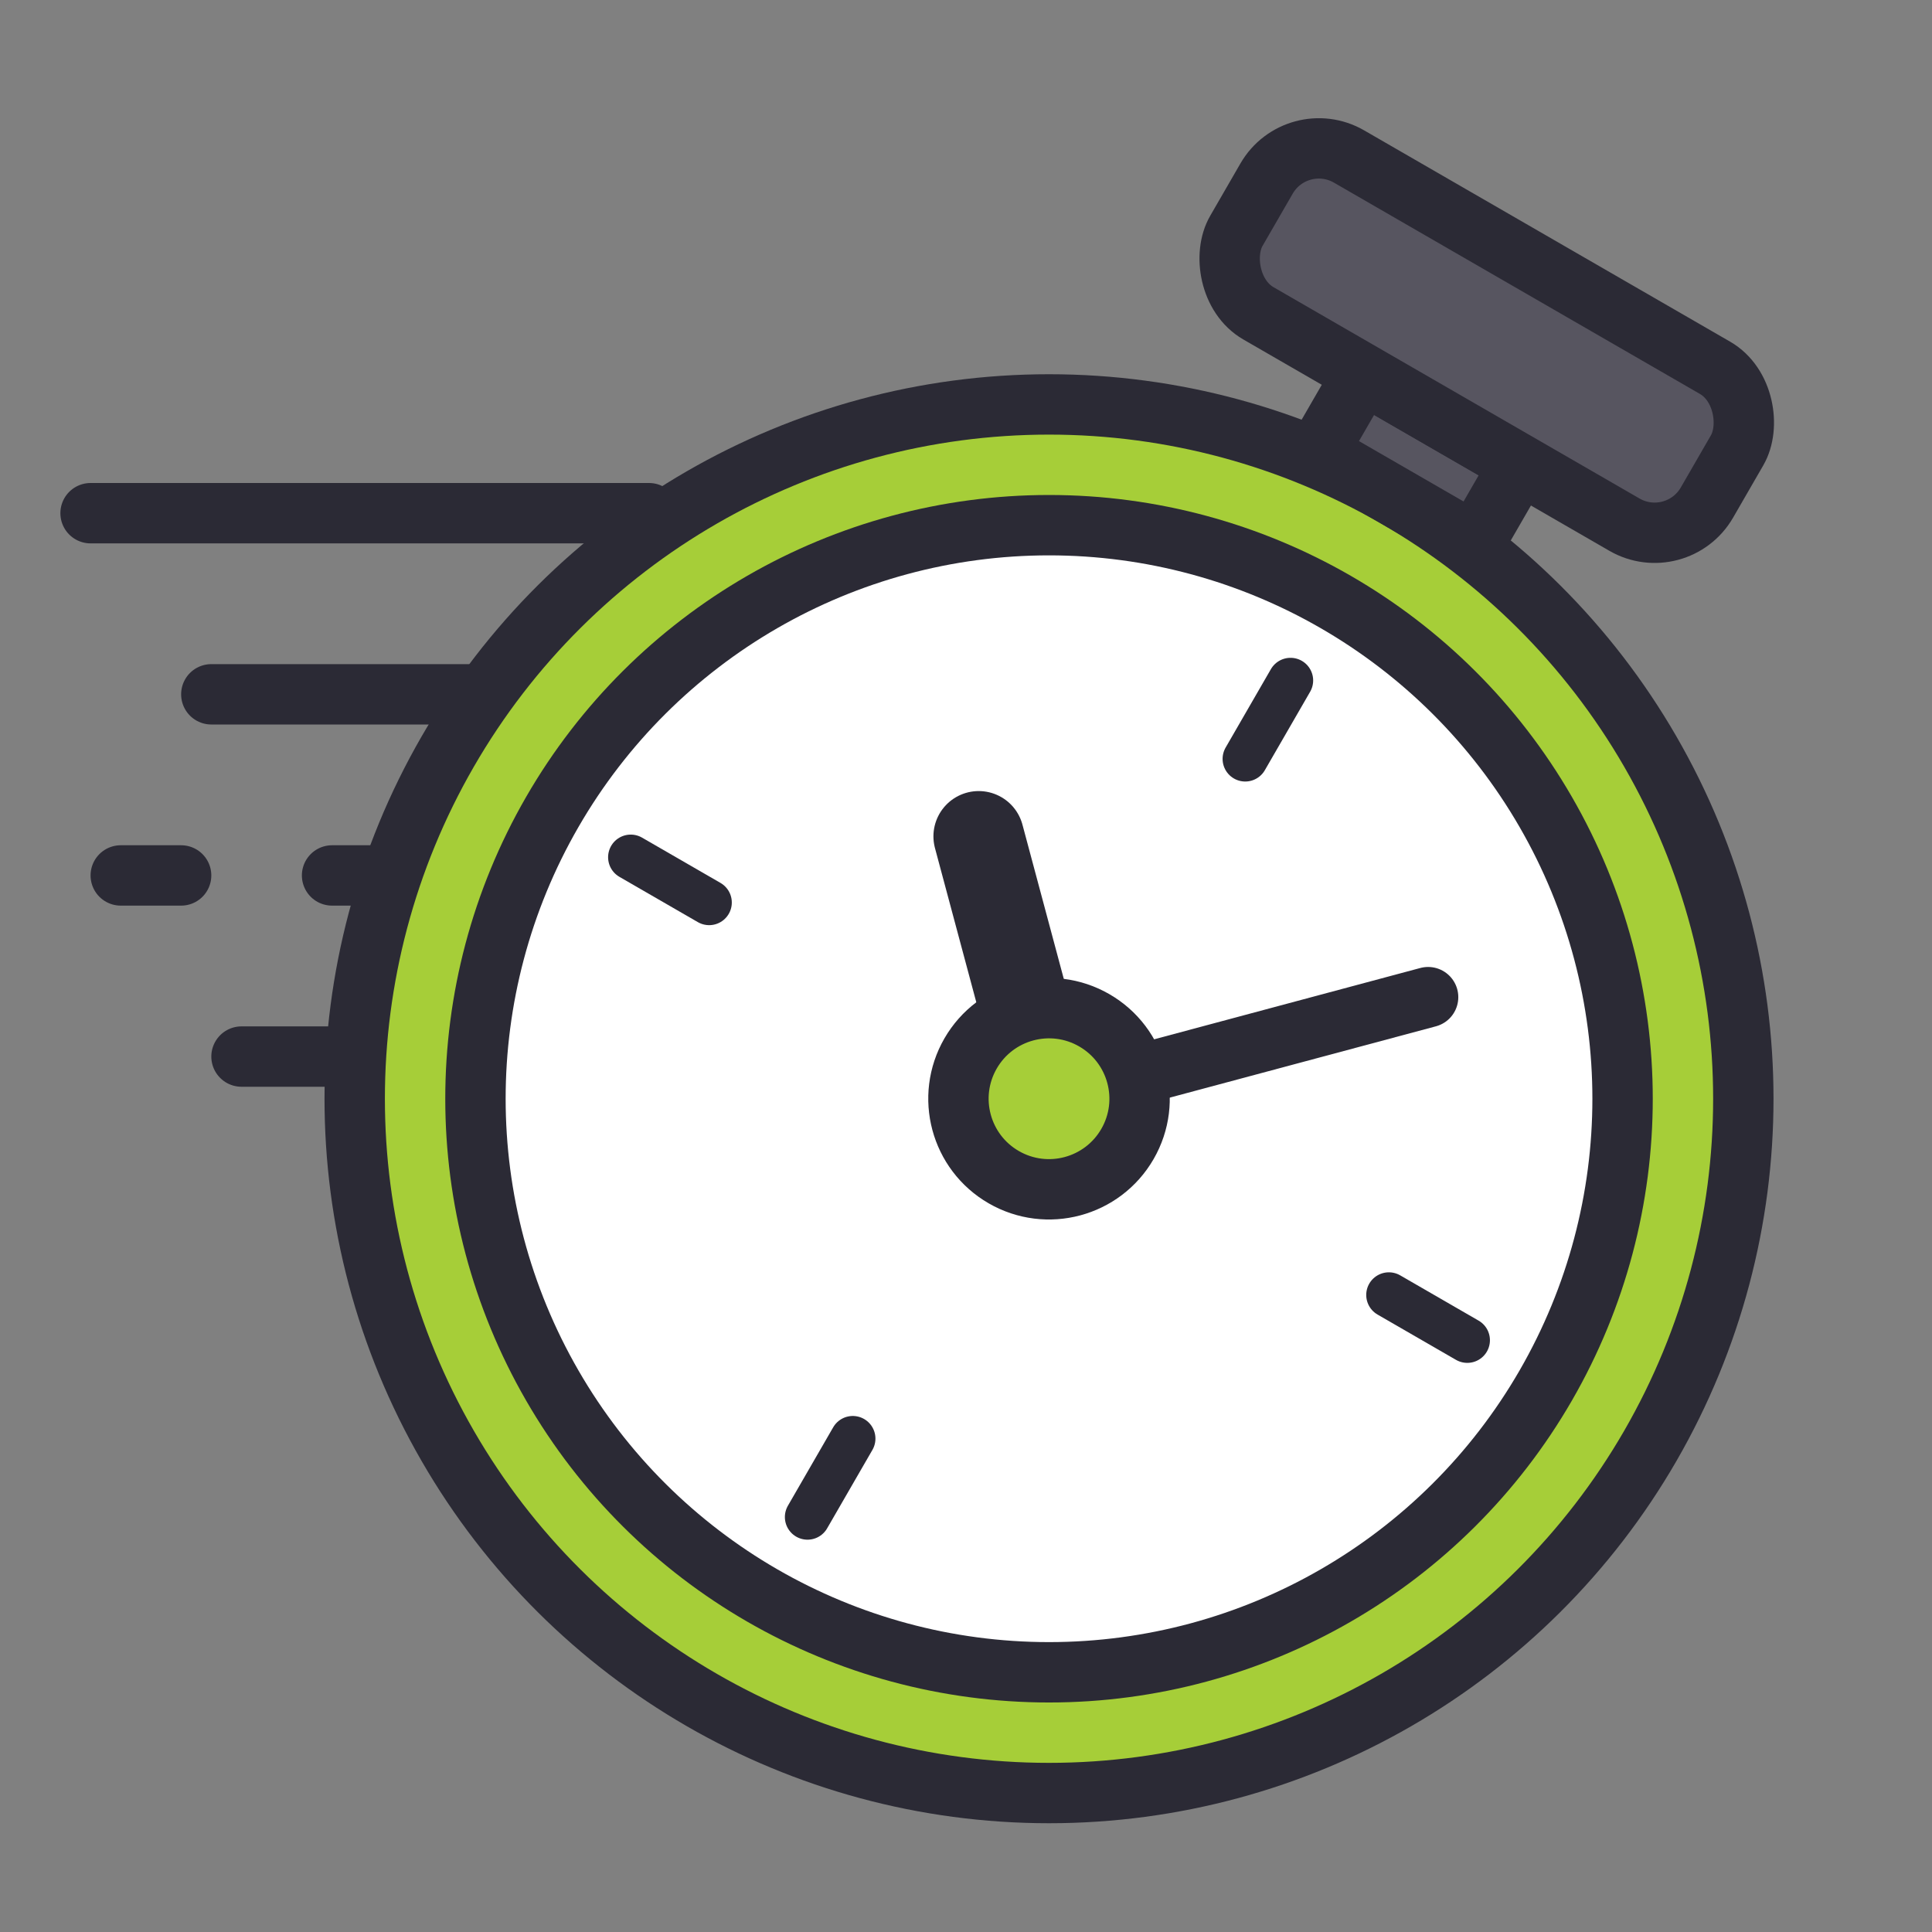
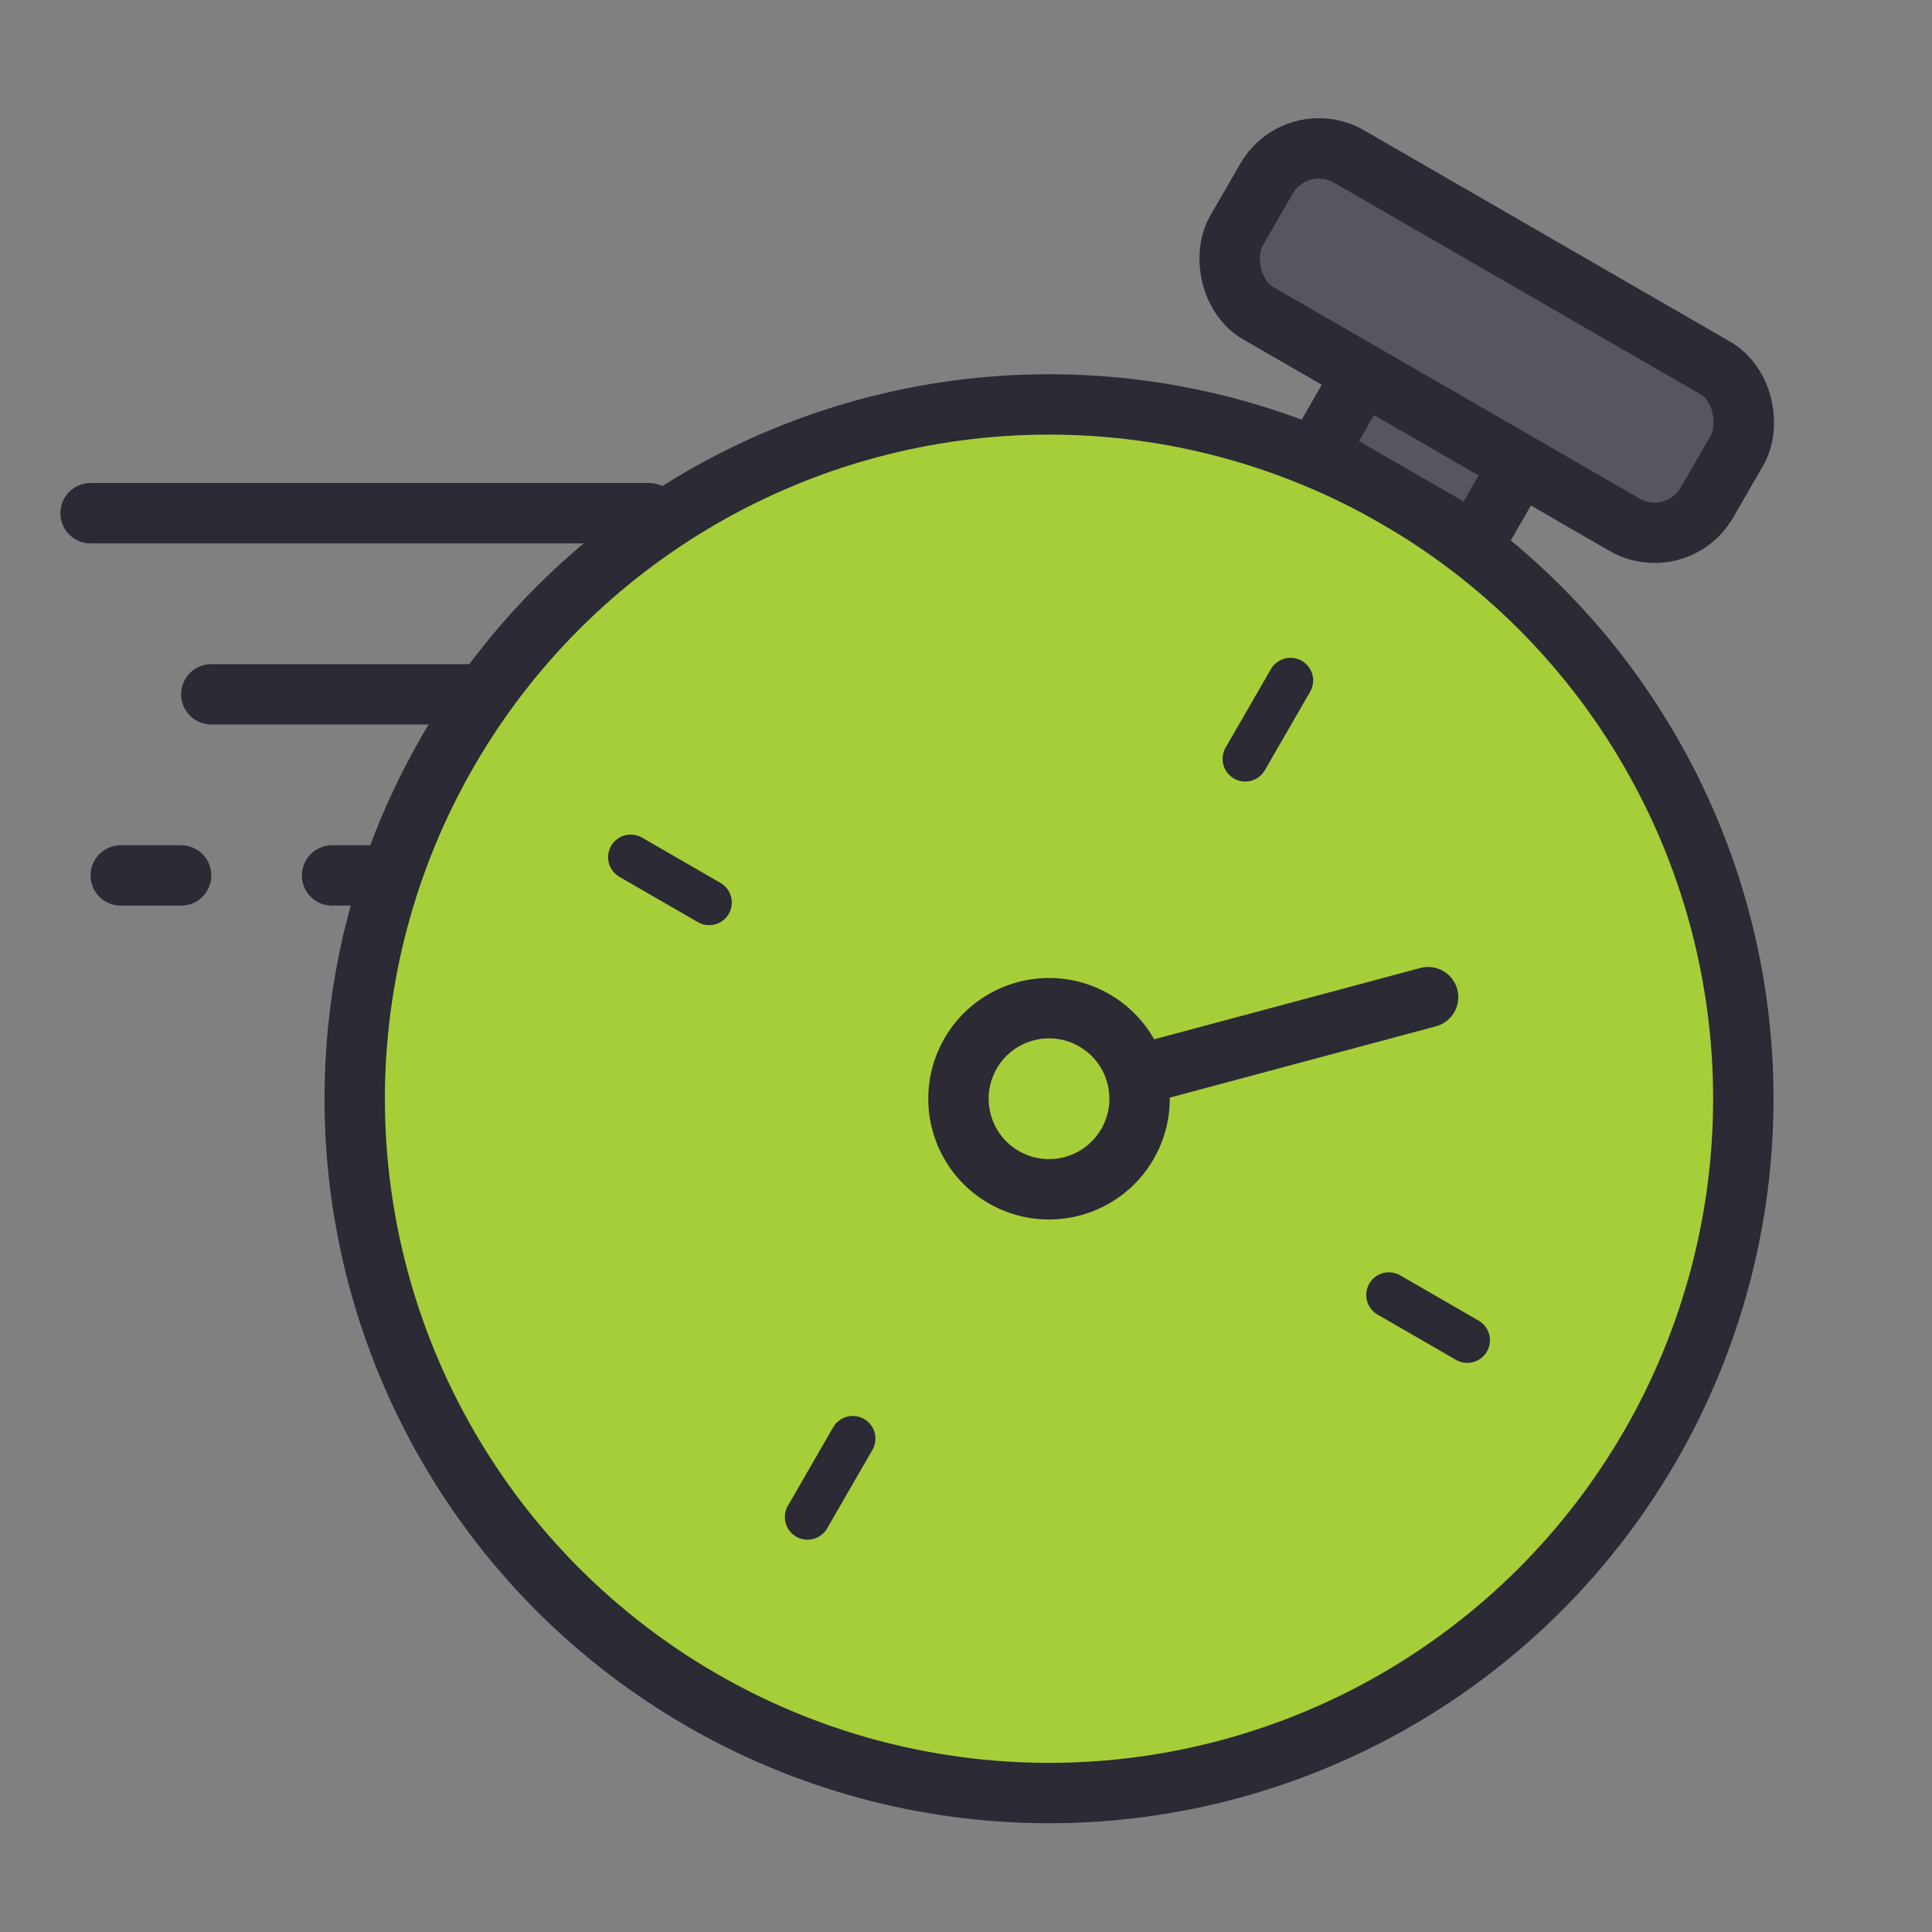
<svg xmlns="http://www.w3.org/2000/svg" width="64" height="64" viewBox="0 0 64 64" fill="none">
  <rect x="0" y="0" width="64" height="64" fill="#808080" stroke="none" />
  <g clip-path="url(#clip0_14098_34008)">
    <path d="M21.5 17H3" stroke="#2B2A35" stroke-width="2" stroke-linecap="round" />
    <path d="M25.5 23H7" stroke="#2B2A35" stroke-width="2" stroke-linecap="round" />
    <path d="M29.5 29H11" stroke="#2B2A35" stroke-width="2" stroke-linecap="round" />
-     <path d="M26.5 35H8" stroke="#2B2A35" stroke-width="2" stroke-linecap="round" />
    <path d="M6 29H4" stroke="#2B2A35" stroke-width="2" stroke-linecap="round" />
    <circle cx="34.75" cy="36.397" r="23" transform="rotate(30 34.75 36.397)" fill="#A6CE38" stroke="#2B2A35" stroke-width="2" />
-     <circle cx="34.75" cy="36.397" r="19" transform="rotate(30 34.75 36.397)" fill="white" stroke="#2B2A35" stroke-width="2" />
    <path d="M42.75 22.541L41.25 25.139" stroke="#2B2A35" stroke-width="1.5" stroke-linecap="round" />
    <path d="M28.25 47.656L26.75 50.254" stroke="#2B2A35" stroke-width="1.5" stroke-linecap="round" />
    <path d="M48.606 44.397L46.008 42.897" stroke="#2B2A35" stroke-width="1.5" stroke-linecap="round" />
    <path d="M23.492 29.897L20.894 28.397" stroke="#2B2A35" stroke-width="1.5" stroke-linecap="round" />
-     <path d="M32.421 27.705L34.492 35.432" stroke="#2B2A35" stroke-width="3" stroke-linecap="round" />
    <path d="M47.308 33.032L35.717 36.138" stroke="#2B2A35" stroke-width="2" stroke-linecap="round" />
    <circle cx="34.75" cy="36.397" r="3" transform="rotate(30 34.75 36.397)" fill="#A6CE38" stroke="#2B2A35" stroke-width="2" />
    <rect x="45.152" y="12.38" width="6" height="3" transform="rotate(30 45.152 12.38)" fill="#575560" stroke="#2B2A35" stroke-width="2" />
    <rect x="42.956" y="4.184" width="18" height="6" rx="2" transform="rotate(30 42.956 4.184)" fill="#575560" stroke="#2B2A35" stroke-width="2" />
  </g>
  <defs>
    <clipPath id="clip0_14098_34008">
      <rect width="64" height="64" fill="white" />
    </clipPath>
  </defs>
</svg>